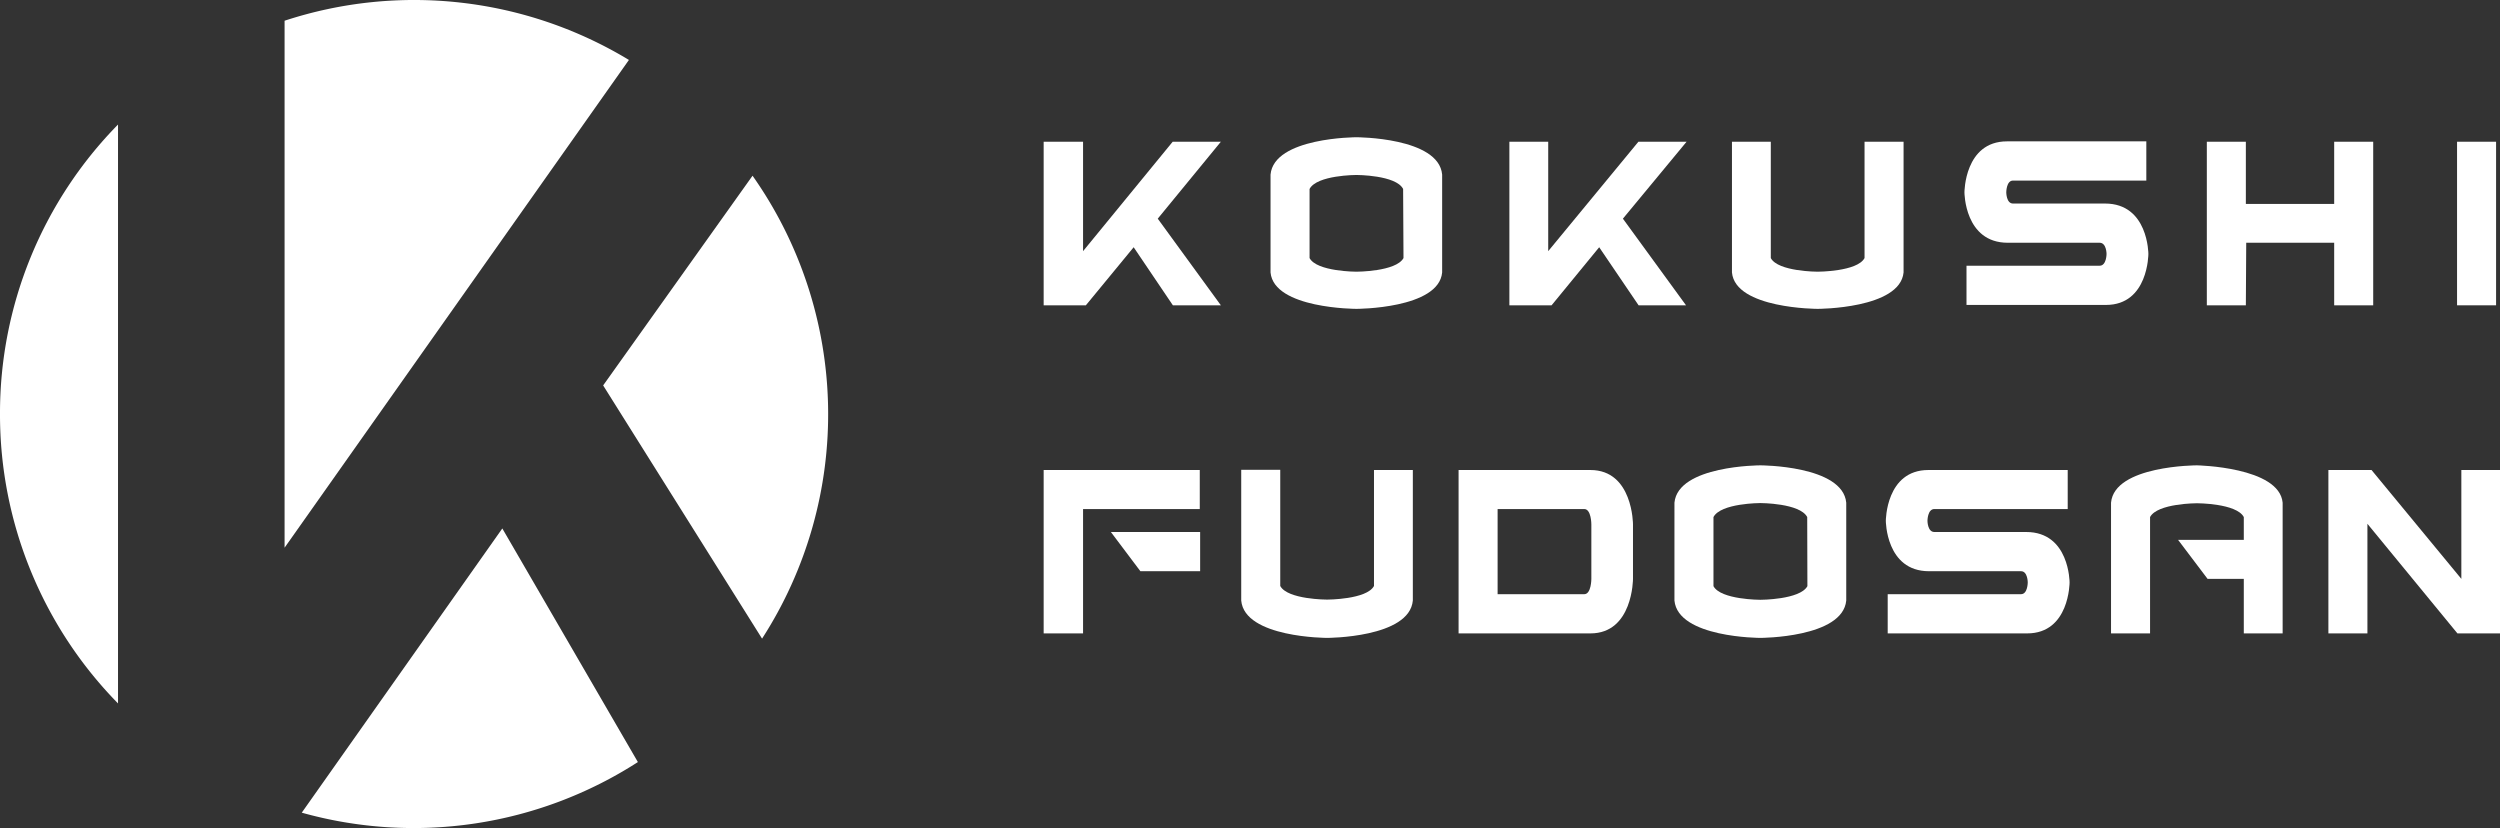
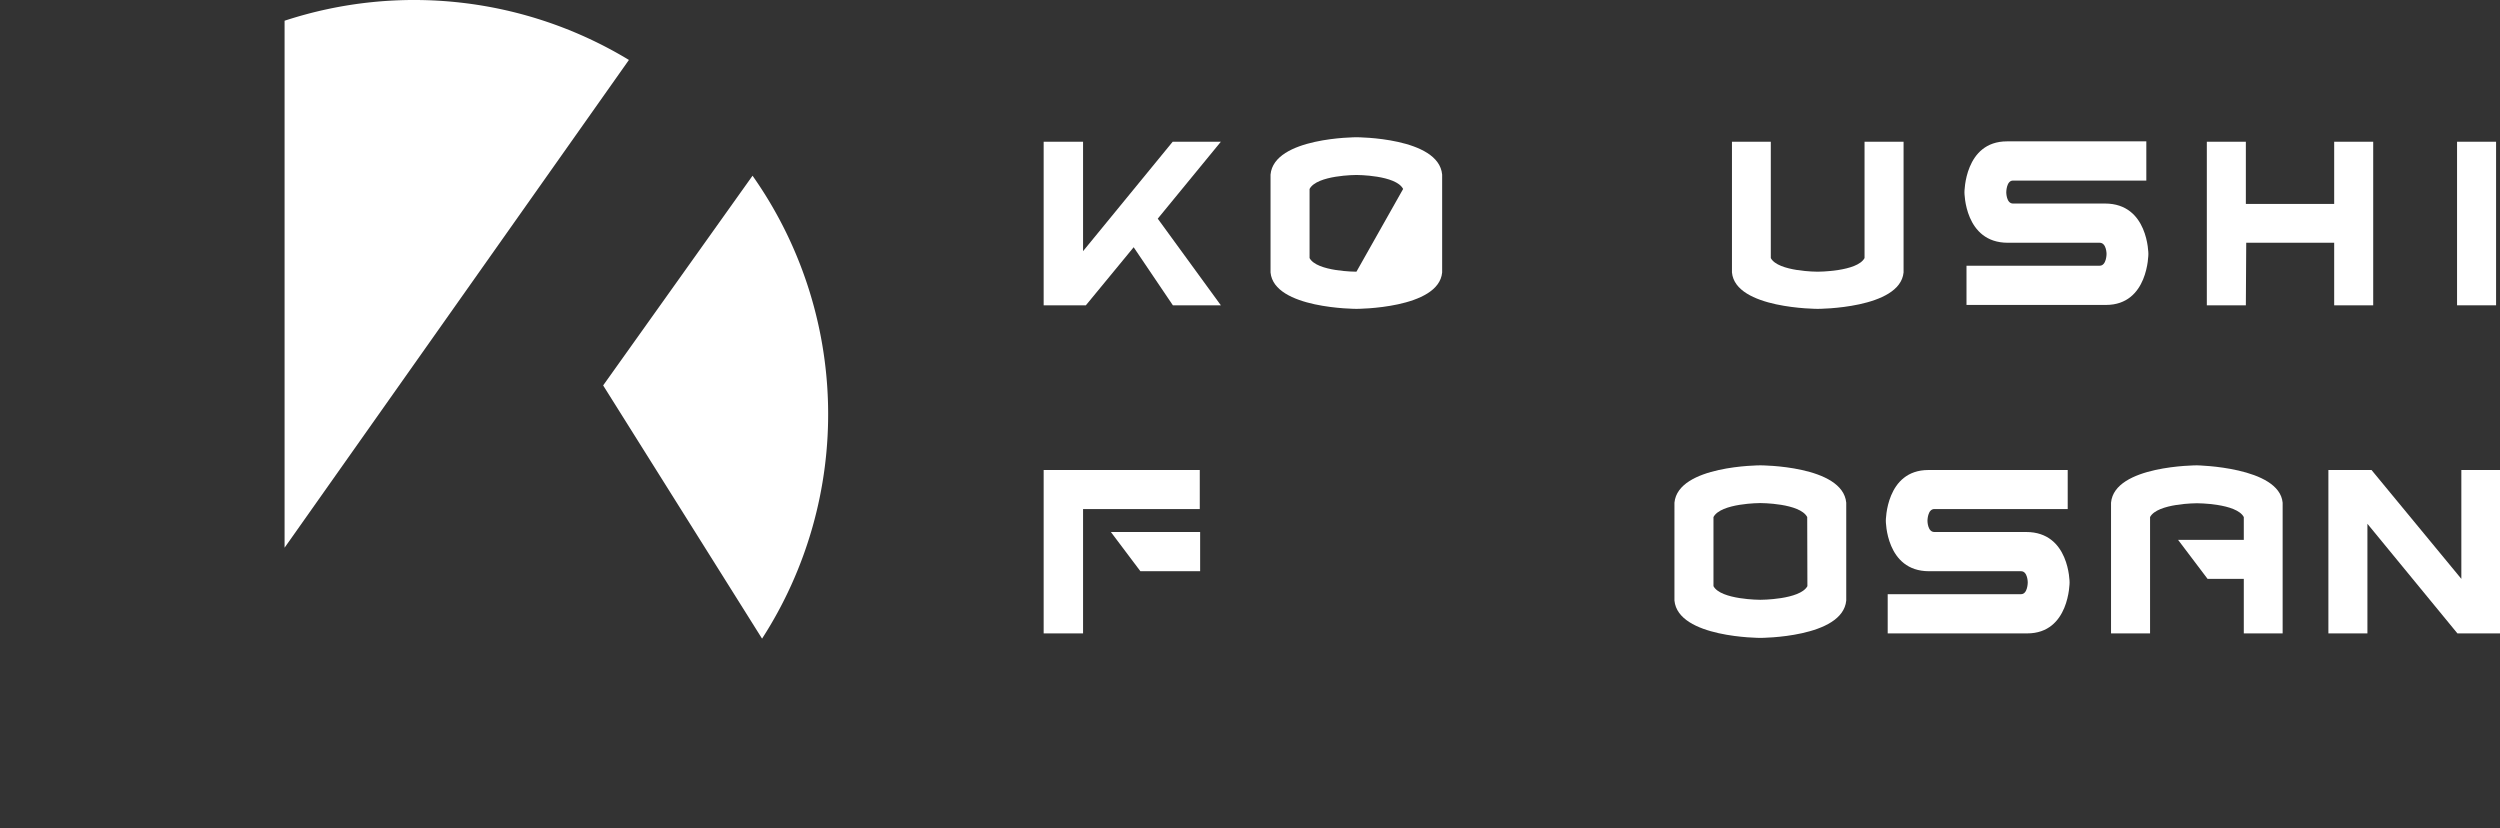
<svg xmlns="http://www.w3.org/2000/svg" viewBox="0 0 133.88 44.35">
  <rect x="0" y="0" width="133.88" height="44.35" fill="#333333" stroke="none" />
  <defs>
    <style>.cls-1{fill:#fff;}</style>
  </defs>
  <title>logo_white</title>
  <g id="レイヤー_2" data-name="レイヤー 2">
    <g id="レイヤー_2-2" data-name="レイヤー 2">
      <path class="cls-1" d="M62.8,7.59h2.58L62,11.71l3.38,4.64H62.81l-2.1-3.11-2.56,3.11H55.89V7.59H58v5.86Z" />
-       <path class="cls-1" d="M77.23,14.59c-.18,1.95-4.59,1.95-4.59,1.95s-4.42,0-4.6-1.95V9.35c.18-2,4.6-2,4.6-2s4.41,0,4.59,2Zm-2.09-4.47c-.38-.75-2.5-.75-2.5-.75s-2.12,0-2.51.75v3.7c.39.73,2.51.73,2.51.73s2.12,0,2.52-.73Z" />
-       <path class="cls-1" d="M87.74,7.59h2.58l-3.41,4.12,3.38,4.64H87.75l-2.11-3.11-2.55,3.11H80.83V7.59h2.08v5.86Z" />
+       <path class="cls-1" d="M77.23,14.59c-.18,1.95-4.59,1.95-4.59,1.95s-4.42,0-4.6-1.95V9.35c.18-2,4.6-2,4.6-2s4.41,0,4.59,2Zm-2.09-4.47c-.38-.75-2.5-.75-2.5-.75s-2.12,0-2.51.75v3.7c.39.73,2.51.73,2.51.73Z" />
      <path class="cls-1" d="M101.94,14.59c-.19,1.95-4.6,1.95-4.6,1.95s-4.41,0-4.59-1.95v-7h2.08v6.23c.39.73,2.51.73,2.51.73s2.12,0,2.51-.73V7.59h2.09Z" />
      <path class="cls-1" d="M107.52,13c-2.32,0-2.32-2.7-2.32-2.7s0-2.73,2.28-2.73h7.46v2.1H107.8c-.36,0-.36.63-.36.63s0,.6.36.6h4.93c2.32,0,2.32,2.7,2.32,2.7s0,2.73-2.27,2.73h-7.47v-2.1h7.13c.37,0,.37-.63.37-.63s0-.6-.37-.6Z" />
      <path class="cls-1" d="M120.27,16.35h-2.09V7.59h2.09v3.33H125V7.59h2.09v8.76H125V13h-4.71Z" />
      <path class="cls-1" d="M133.67,16.35h-2.09V7.59h2.09Z" />
      <path class="cls-1" d="M58,27.26v6.66H55.89V25.17h8.36v2.09Zm3.07,3.33-1.58-2.1h4.78v2.1Z" />
-       <path class="cls-1" d="M75.66,32.16c-.18,2-4.59,2-4.59,2s-4.42,0-4.6-2v-7h2.09v6.22c.39.73,2.51.73,2.51.73s2.12,0,2.51-.73V25.17h2.08Z" />
-       <path class="cls-1" d="M78.11,33.92V25.17h7.06c2.28,0,2.28,2.91,2.28,2.91V31s0,2.92-2.28,2.92Zm7.11-5.84s0-.82-.38-.82H80.2v4.56h4.64c.38,0,.38-.82.38-.82Z" />
      <path class="cls-1" d="M98.87,32.16c-.19,2-4.6,2-4.6,2s-4.41,0-4.6-2V26.92c.19-2,4.6-2,4.6-2s4.41,0,4.6,2Zm-2.09-4.47c-.39-.75-2.51-.75-2.51-.75s-2.12,0-2.51.75v3.7c.39.73,2.51.73,2.51.73s2.12,0,2.52-.73Z" />
      <path class="cls-1" d="M103.3,30.59c-2.31,0-2.31-2.7-2.31-2.7s0-2.72,2.28-2.72h7.46v2.09h-7.14c-.37,0-.37.63-.37.63s0,.6.37.6h4.92c2.32,0,2.32,2.7,2.32,2.7s0,2.73-2.27,2.73h-7.47v-2.1h7.14c.36,0,.36-.63.36-.63s0-.6-.36-.6Z" />
      <path class="cls-1" d="M122.24,26.92v7h-2.08V31h-1.94l-1.58-2.09h3.52V27.69c-.39-.74-2.51-.74-2.51-.74s-2.12,0-2.51.74v6.23h-2.09v-7c.18-2,4.6-2,4.6-2S122.06,25,122.24,26.92Z" />
      <path class="cls-1" d="M127,25.17,131.81,31V25.17h2.07v8.75H131.6l-4.82-5.87v5.87h-2.09V25.17Z" />
      <path class="cls-1" d="M33.68,3.21a22.22,22.22,0,0,0-18.44-2.1V29.33Z" />
-       <path class="cls-1" d="M16.16,43.52a22.18,22.18,0,0,0,18-2.71L26.9,28.3Z" />
-       <path class="cls-1" d="M0,22.17a22.09,22.09,0,0,0,6.32,15.5v-31A22.06,22.06,0,0,0,0,22.17Z" />
      <path class="cls-1" d="M40.81,34.2A22.17,22.17,0,0,0,40.3,9.41l-8,11.23Z" />
    </g>
  </g>
</svg>